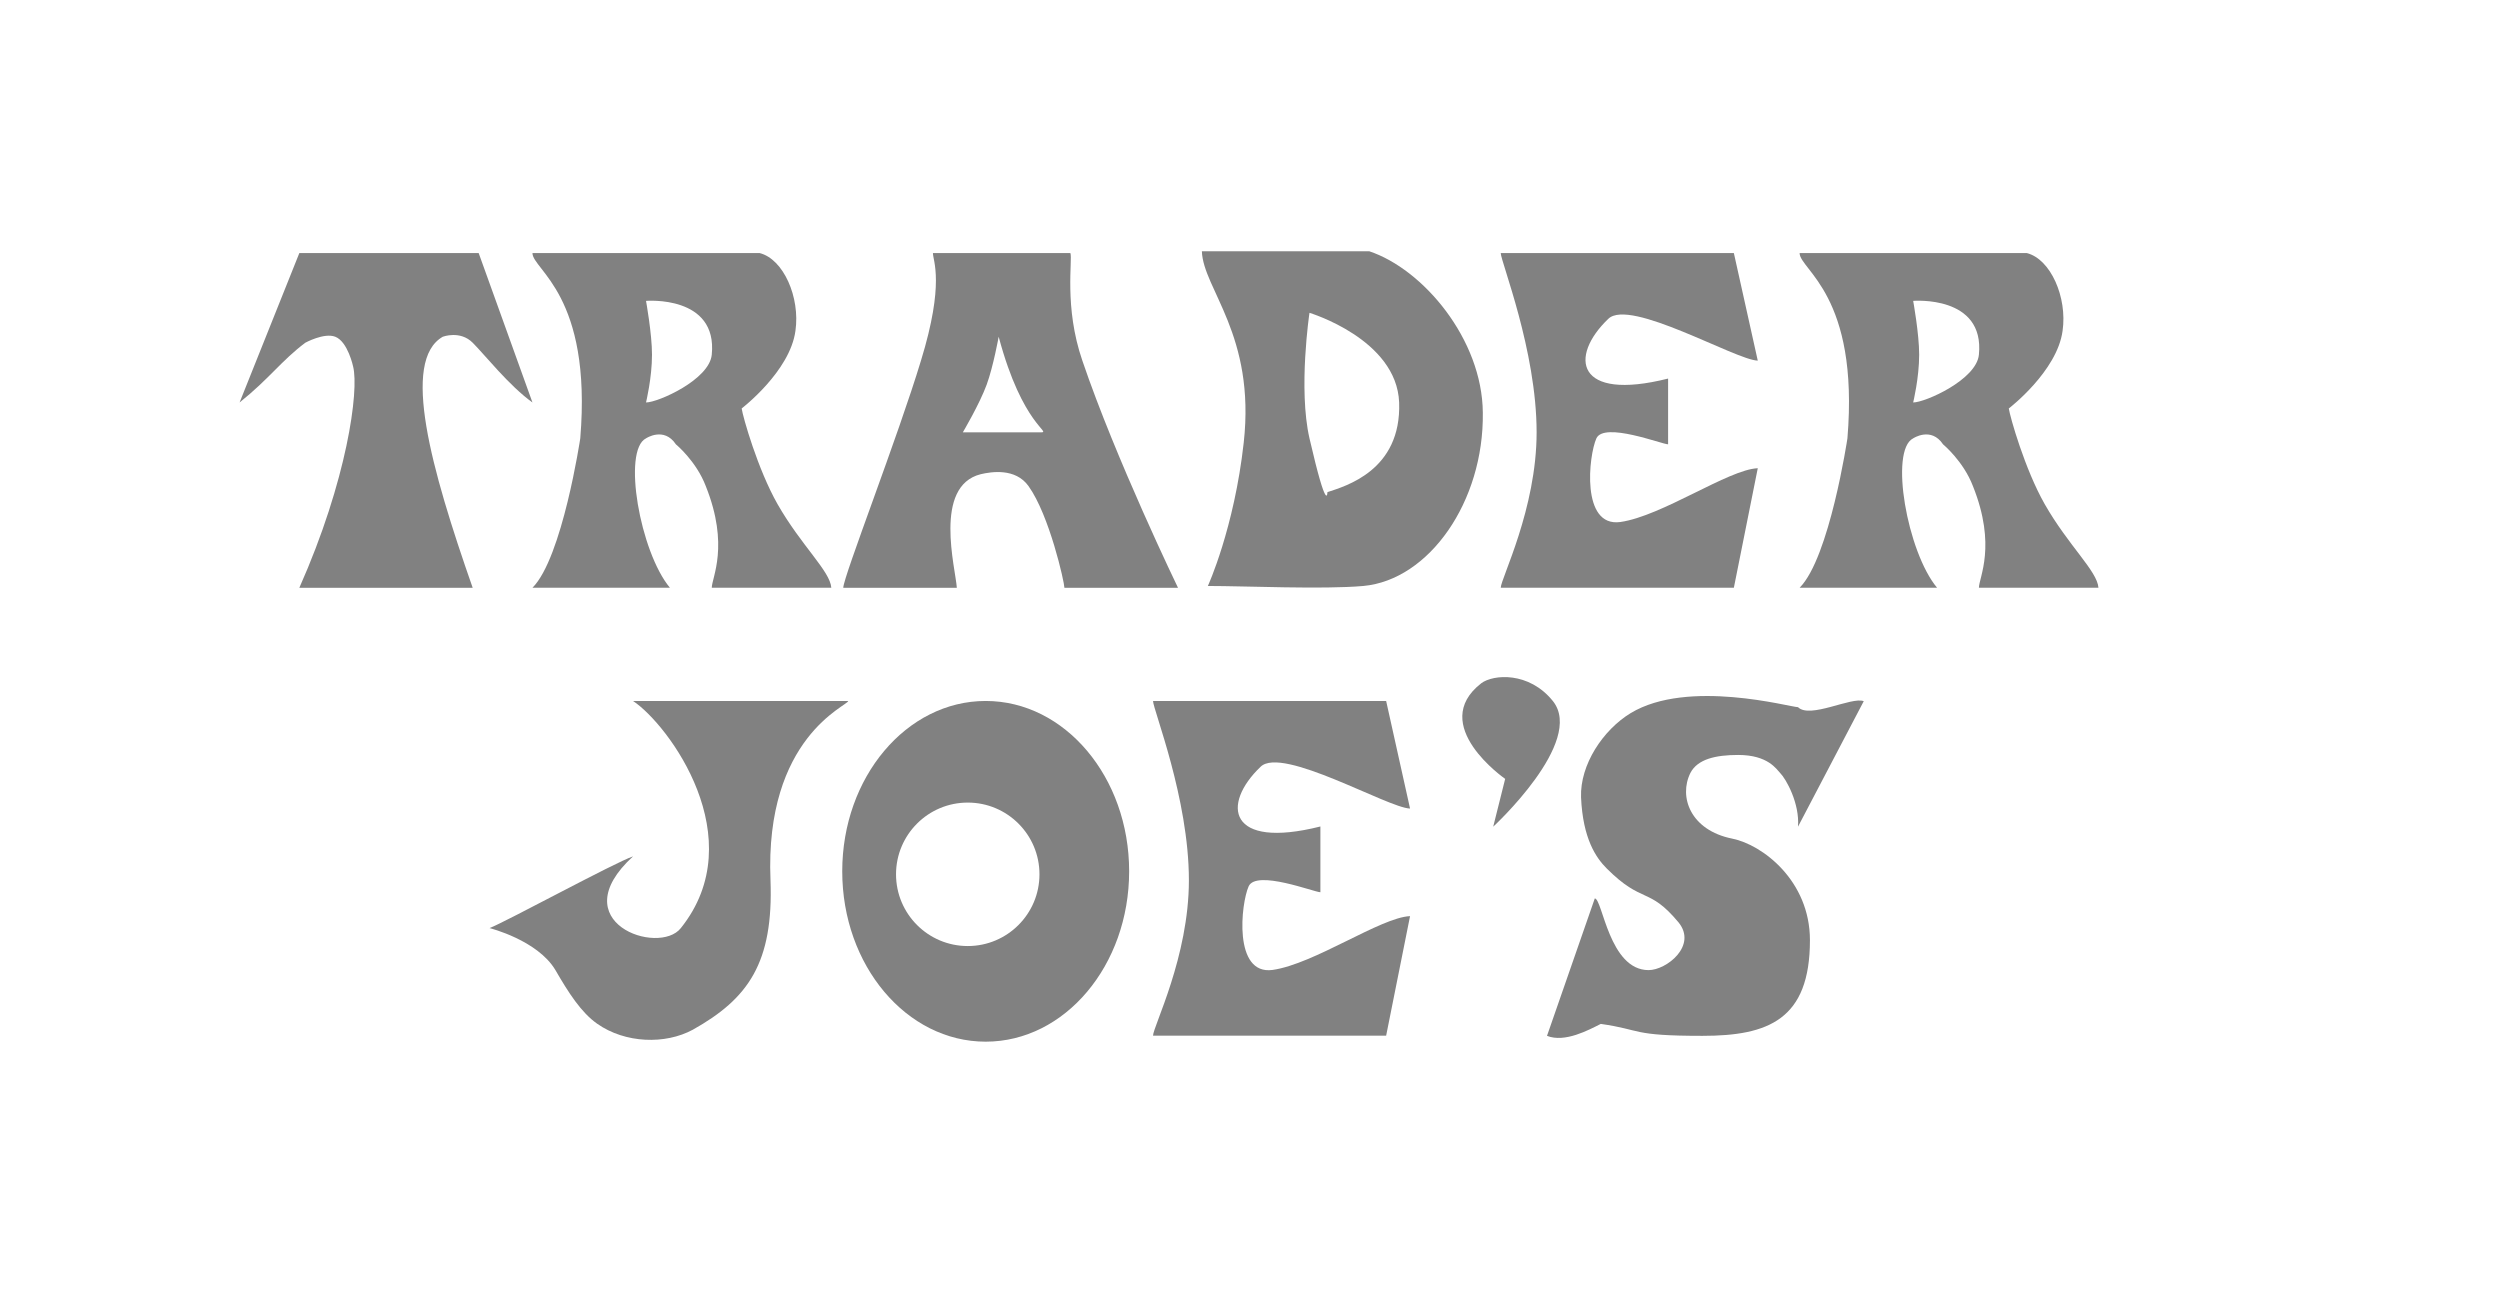
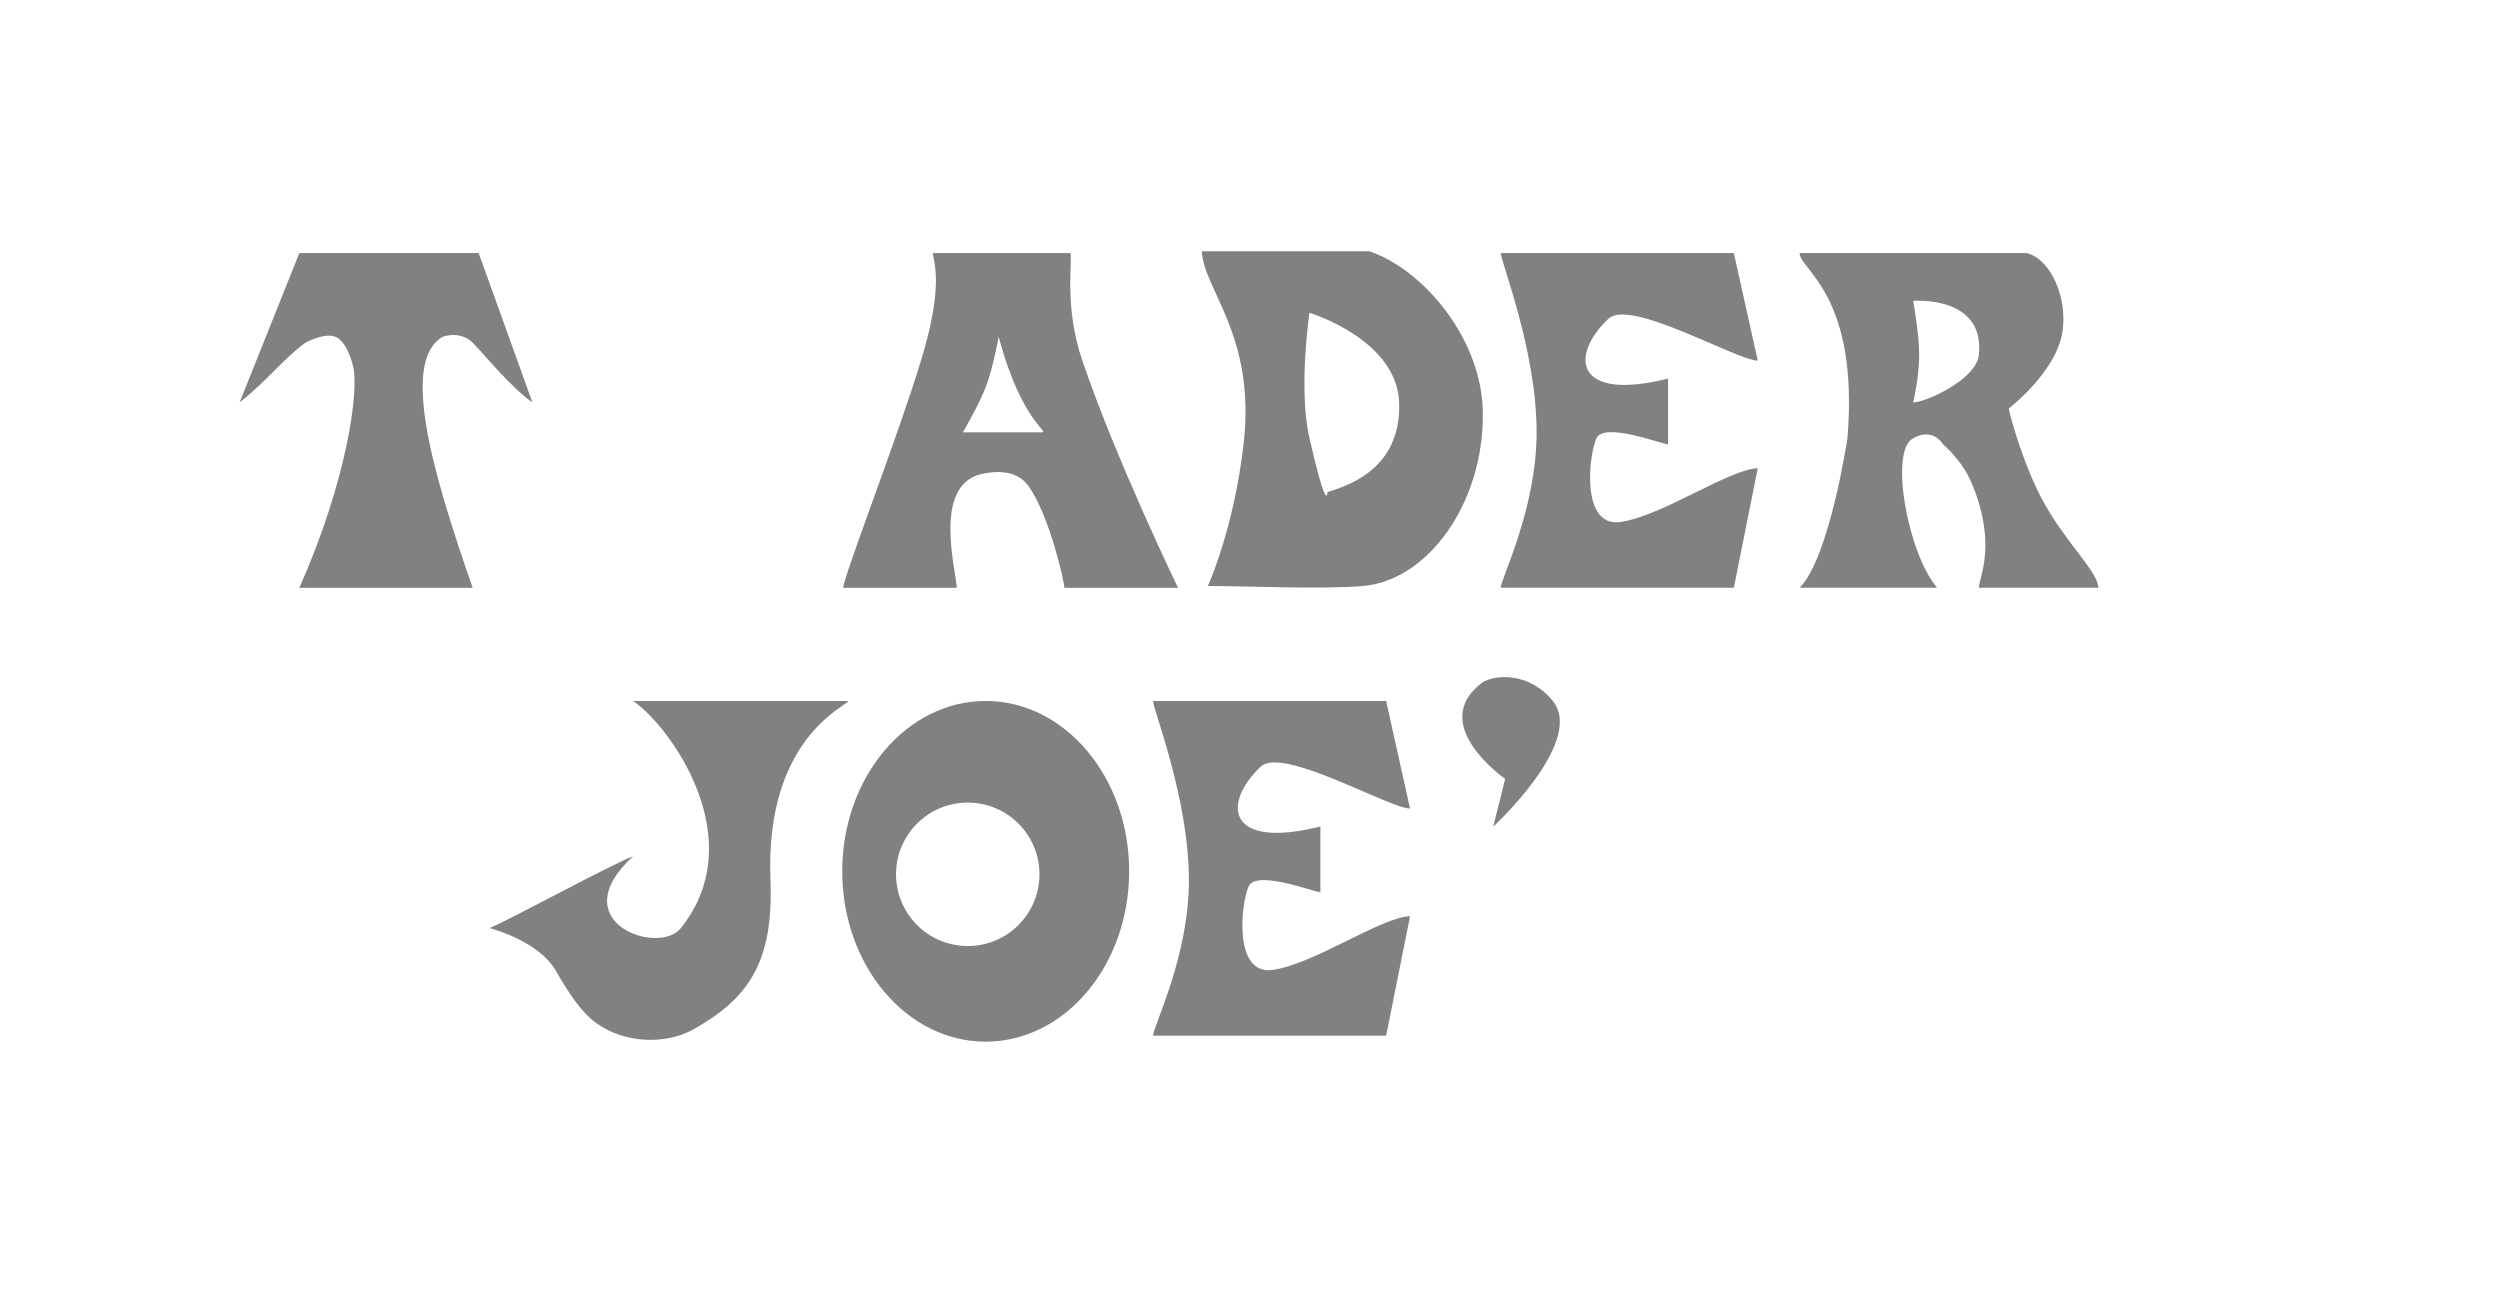
<svg xmlns="http://www.w3.org/2000/svg" fill="none" viewBox="0 0 240 124" height="124" width="240">
  <path fill="#818181" d="M28.737 24.293H45.952L51.116 38.638C48.878 37.032 46.525 34.048 45.377 32.901C44.174 31.695 42.509 32.326 42.509 32.326C38.492 34.621 41.361 44.95 45.377 56.426H28.737C33.328 46.097 34.476 37.49 33.901 35.194C33.901 35.194 33.398 32.796 32.181 32.326C31.116 31.915 29.312 32.901 29.312 32.901C27.016 34.621 25.869 36.342 23 38.638L28.737 24.293Z" clip-rule="evenodd" fill-rule="evenodd" />
  <path fill="#818181" d="M133.07 99.425H110.691C110.691 98.565 114.134 91.851 114.134 84.506C114.134 76.646 110.691 68.096 110.691 67.293H133.07L135.365 77.621C133.242 77.564 123.085 71.597 121.021 73.605C117.233 77.221 117.865 81.58 126.758 79.342V85.654C126.185 85.654 120.617 83.473 119.873 85.081C119.126 86.744 118.382 93.631 122.167 93.114C126.185 92.54 132.554 88.064 135.365 87.949L133.07 99.425Z" clip-rule="evenodd" fill-rule="evenodd" />
  <path fill="#818181" d="M166.45 56.425H144.071C144.071 55.565 147.515 48.851 147.515 41.506C147.515 33.646 144.071 25.096 144.071 24.293H166.45L168.746 34.621C166.623 34.564 156.467 28.597 154.4 30.605C150.615 34.221 151.245 38.58 160.138 36.342V42.654C159.564 42.654 153.999 40.473 153.254 42.081C152.506 43.744 151.761 50.631 155.547 50.114C159.564 49.541 165.935 45.064 168.746 44.949L166.45 56.425Z" clip-rule="evenodd" fill-rule="evenodd" />
  <path fill="#818181" d="M60.772 67.293H81.428C81.428 67.751 73.395 70.736 73.968 84.506C74.256 92.426 71.845 95.867 66.51 98.853C63.868 100.286 60.026 100.173 57.328 98.278C55.78 97.188 54.573 95.294 53.312 93.114C51.589 90.245 47 89.097 47 89.097C48.721 88.409 59.049 82.785 60.772 82.211C53.885 88.524 63.238 91.793 65.361 89.097C72.246 80.49 64.213 69.589 60.772 67.293Z" clip-rule="evenodd" fill-rule="evenodd" />
-   <path fill="#818181" d="M172.608 67.887C173.754 69.035 177.772 66.854 178.92 67.314L172.608 79.361C172.781 77.123 171.46 74.772 170.887 74.199C170.543 73.854 169.74 72.476 166.869 72.476C164.691 72.476 162.968 72.878 162.28 74.199C161.134 76.493 162.28 79.706 166.298 80.509C169.167 81.082 173.754 84.525 173.754 90.262C173.754 97.893 169.74 99.441 163.428 99.441C156.543 99.441 157.692 98.868 153.674 98.295C152.528 98.868 150.233 100.129 148.512 99.441L153.101 86.246C153.847 86.303 154.479 93.131 158.264 93.131C159.986 93.131 162.968 90.78 161.134 88.542C158.264 85.098 157.692 86.819 154.249 83.377C153.214 82.345 151.955 80.509 151.781 76.55C151.668 73.396 153.902 70.067 156.543 68.46C162.05 65.133 171.863 67.887 172.608 67.887Z" clip-rule="evenodd" fill-rule="evenodd" />
  <path fill="#818181" d="M143.348 79.362L144.496 74.772C144.496 74.772 137.038 69.608 142.202 65.592C143.348 64.731 146.791 64.446 149.085 67.312C152.184 71.214 143.348 79.362 143.348 79.362Z" clip-rule="evenodd" fill-rule="evenodd" />
-   <path fill="#818181" d="M62.018 28.884C62.018 28.884 68.903 28.309 68.33 34.048C68.1 36.457 63.165 38.637 62.018 38.637C62.018 38.637 62.592 36.286 62.592 34.048C62.592 32.04 62.018 28.884 62.018 28.884ZM51.116 24.293H72.921C75.215 24.867 76.822 28.539 76.364 31.752C75.847 35.654 71.2 39.212 71.2 39.212C71.313 40.015 72.748 45.064 74.641 48.392C76.935 52.409 79.691 54.819 79.806 56.425H68.33C68.33 55.45 70.05 52.409 67.757 46.672C66.839 44.261 64.886 42.655 64.886 42.655C63.739 40.933 62.018 42.081 62.018 42.081C59.724 43.228 61.445 52.984 64.313 56.425H51.116C53.985 53.557 55.706 42.081 55.706 42.081C56.853 28.309 51.116 25.898 51.116 24.293Z" clip-rule="evenodd" fill-rule="evenodd" />
  <path fill="#818181" d="M95.873 32.326C98.168 40.934 101.037 41.507 99.889 41.507H92.43C92.43 41.507 94.037 38.797 94.725 36.917C95.357 35.182 95.873 32.326 95.873 32.326ZM113.088 56.426H102.183C102.183 55.909 100.751 49.482 98.742 46.671C97.479 44.892 95.127 45.295 94.15 45.523C89.561 46.671 91.742 54.59 91.855 56.426H80.954C80.954 55.393 86.233 41.851 88.412 34.622C90.709 27.162 89.561 25.039 89.561 24.293H102.758C102.988 24.924 102.127 29.457 103.906 34.622C107.119 44.088 113.088 56.426 113.088 56.426Z" clip-rule="evenodd" fill-rule="evenodd" />
  <path fill="#818181" d="M125.71 30.031C125.71 30.031 134.088 32.556 134.318 38.639C134.546 45.18 129.154 46.671 127.431 47.246C127.431 47.246 127.431 49.54 125.71 42.082C124.62 37.318 125.71 30.031 125.71 30.031ZM115.955 56.254C115.955 56.254 118.481 50.745 119.399 42.482C120.546 32.154 115.497 27.735 115.38 24.121H131.449C136.614 25.842 142.293 32.556 142.351 39.614C142.466 48.164 137.187 55.679 130.875 56.254C126.973 56.597 119.628 56.254 115.955 56.254Z" clip-rule="evenodd" fill-rule="evenodd" />
  <path fill="#818181" d="M183.665 28.884C183.665 28.884 190.55 28.309 189.975 34.048C189.747 36.457 184.811 38.637 183.665 38.637C183.665 38.637 184.24 36.286 184.24 34.048C184.24 32.04 183.665 28.884 183.665 28.884ZM172.762 24.293H194.568C196.862 24.867 198.469 28.539 198.009 31.752C197.492 35.654 192.845 39.212 192.845 39.212C192.96 40.015 194.395 45.064 196.289 48.392C198.582 52.409 201.338 54.819 201.451 56.425H189.975C189.975 55.45 191.698 52.409 189.404 46.672C188.482 44.261 186.533 42.655 186.533 42.655C185.386 40.933 183.665 42.081 183.665 42.081C181.369 43.228 183.09 52.984 185.96 56.425H172.762C175.63 53.557 177.353 42.081 177.353 42.081C178.501 28.309 172.762 25.898 172.762 24.293Z" clip-rule="evenodd" fill-rule="evenodd" />
  <path fill="#818181" d="M86.019 83.933C86.019 80.131 89.1 77.048 92.904 77.048C96.706 77.048 99.789 80.131 99.789 83.933C99.789 87.735 96.706 90.82 92.904 90.82C89.1 90.82 86.019 87.735 86.019 83.933ZM80.855 83.645C80.855 74.615 87.021 67.293 94.625 67.293C102.231 67.293 108.398 74.615 108.398 83.645C108.398 92.678 102.231 100 94.625 100C87.021 100 80.855 92.678 80.855 83.645Z" clip-rule="evenodd" fill-rule="evenodd" />
</svg>